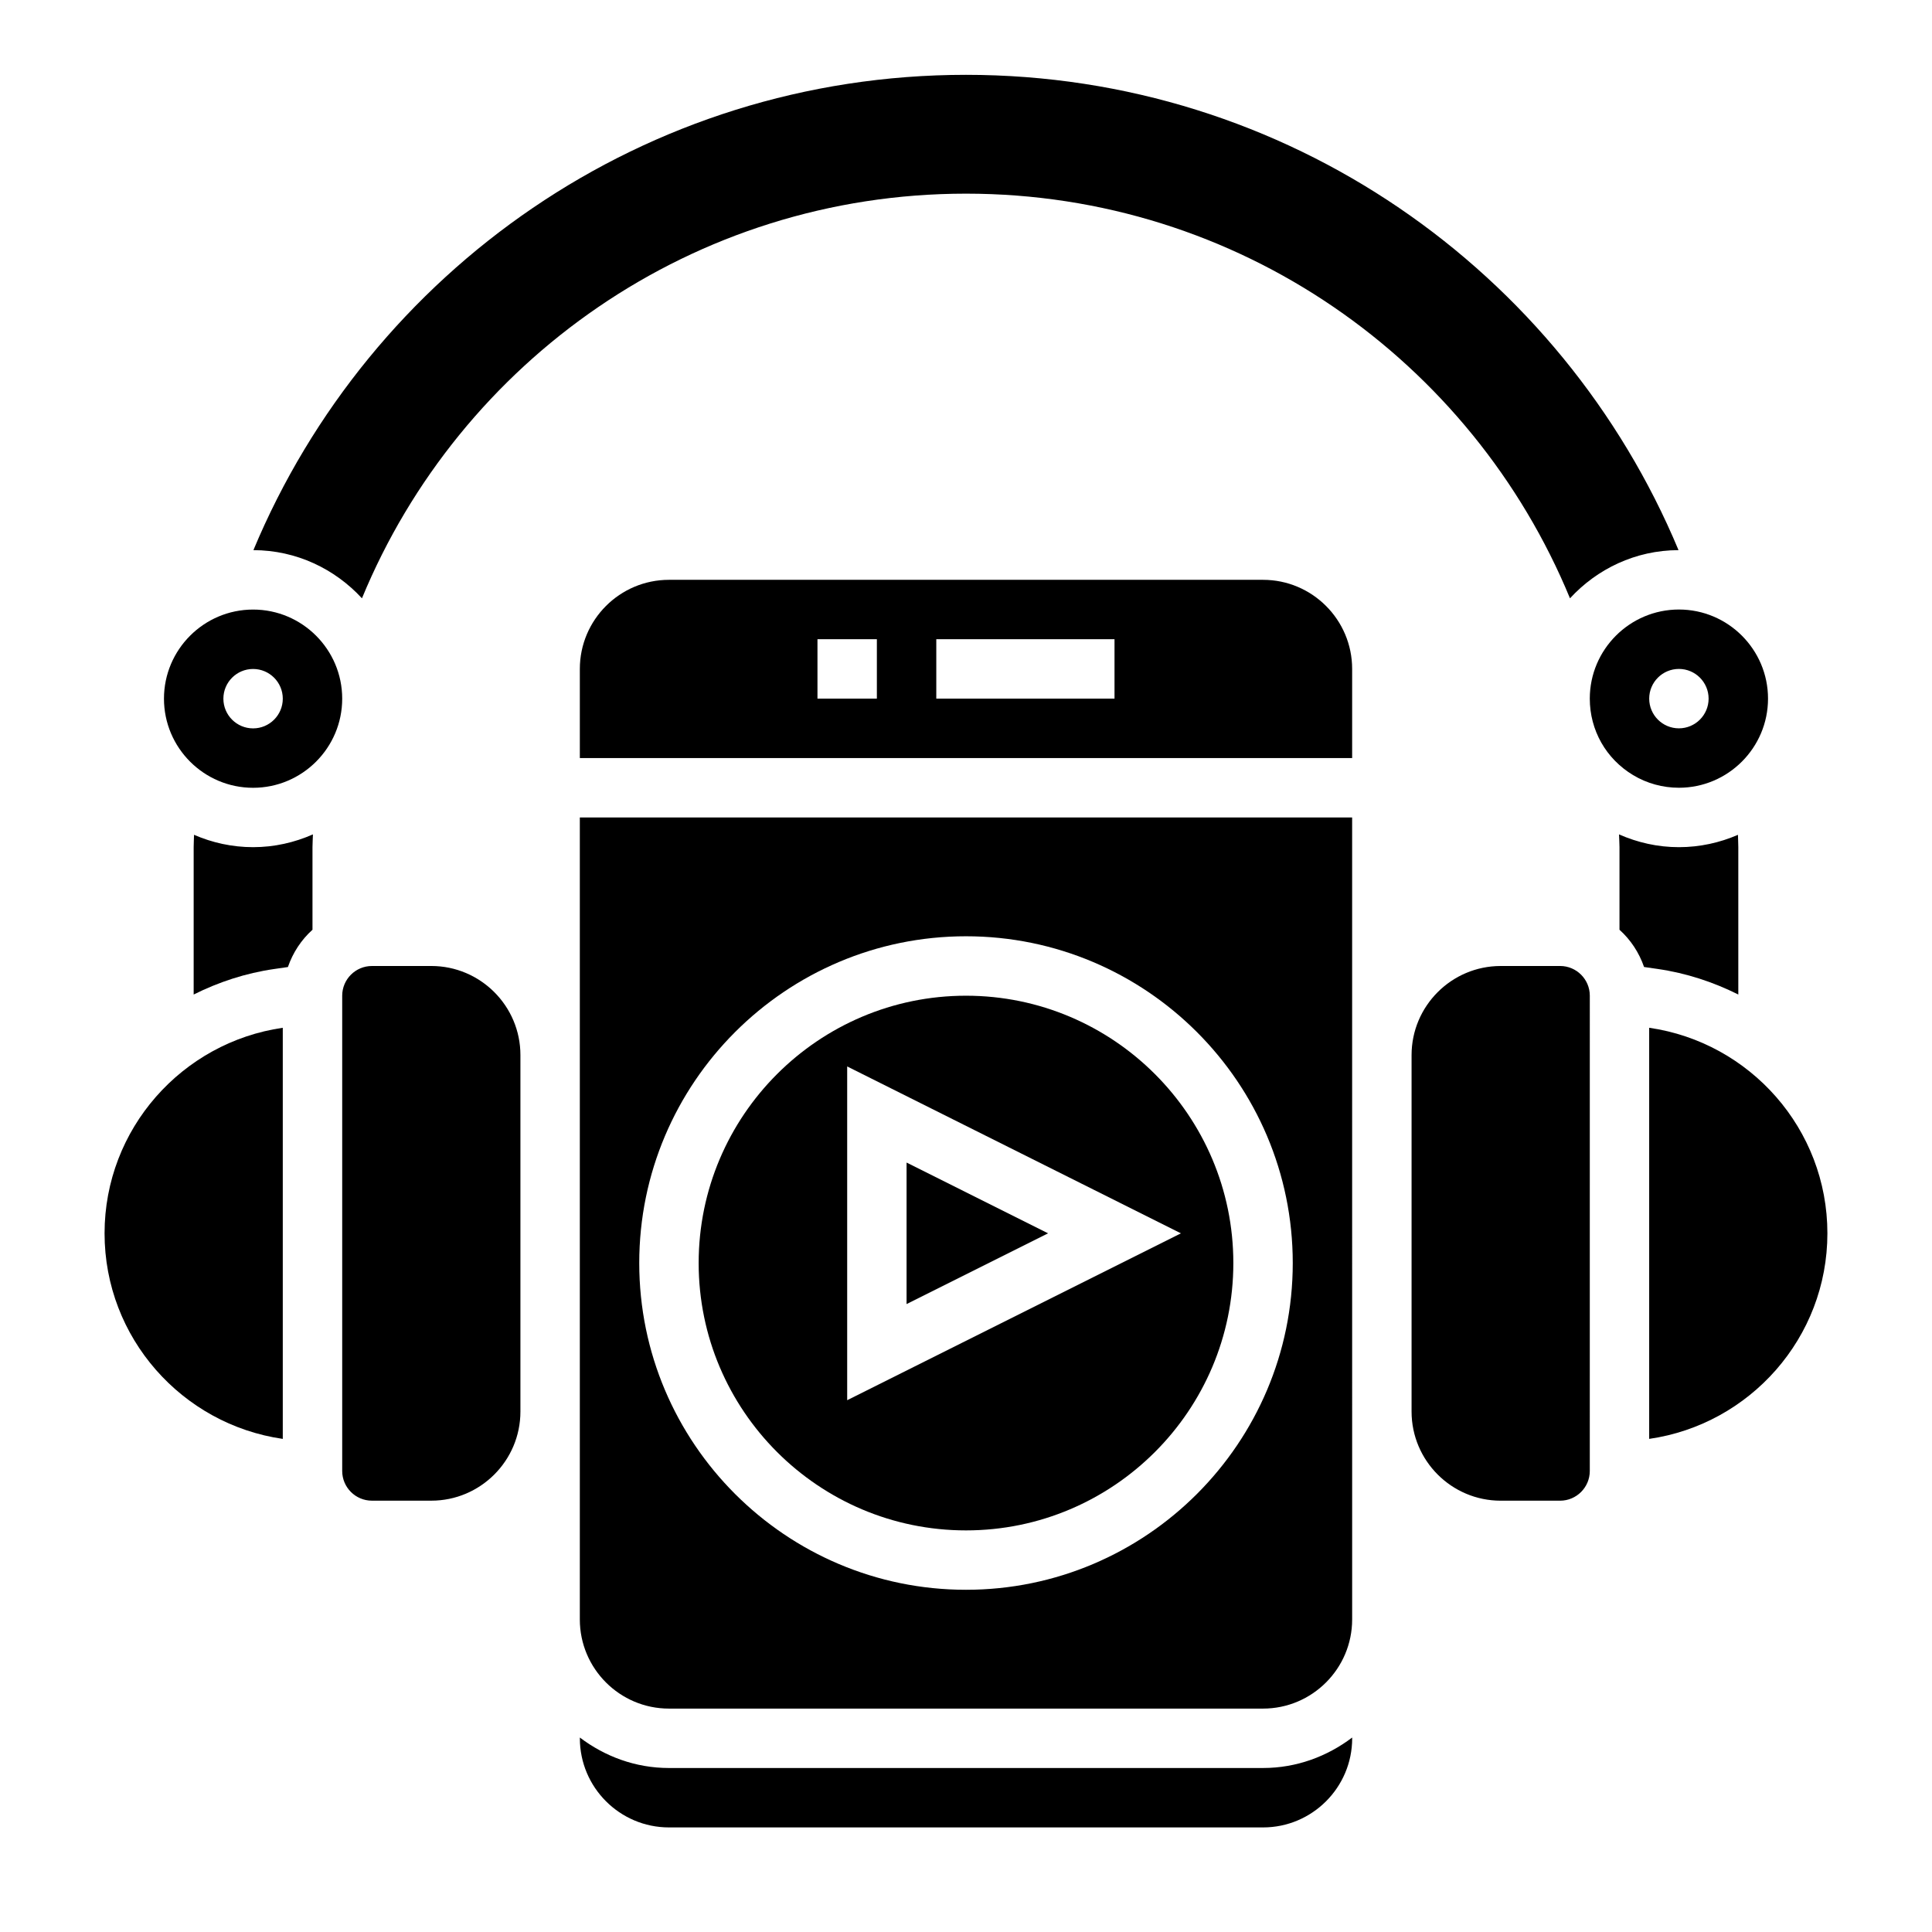
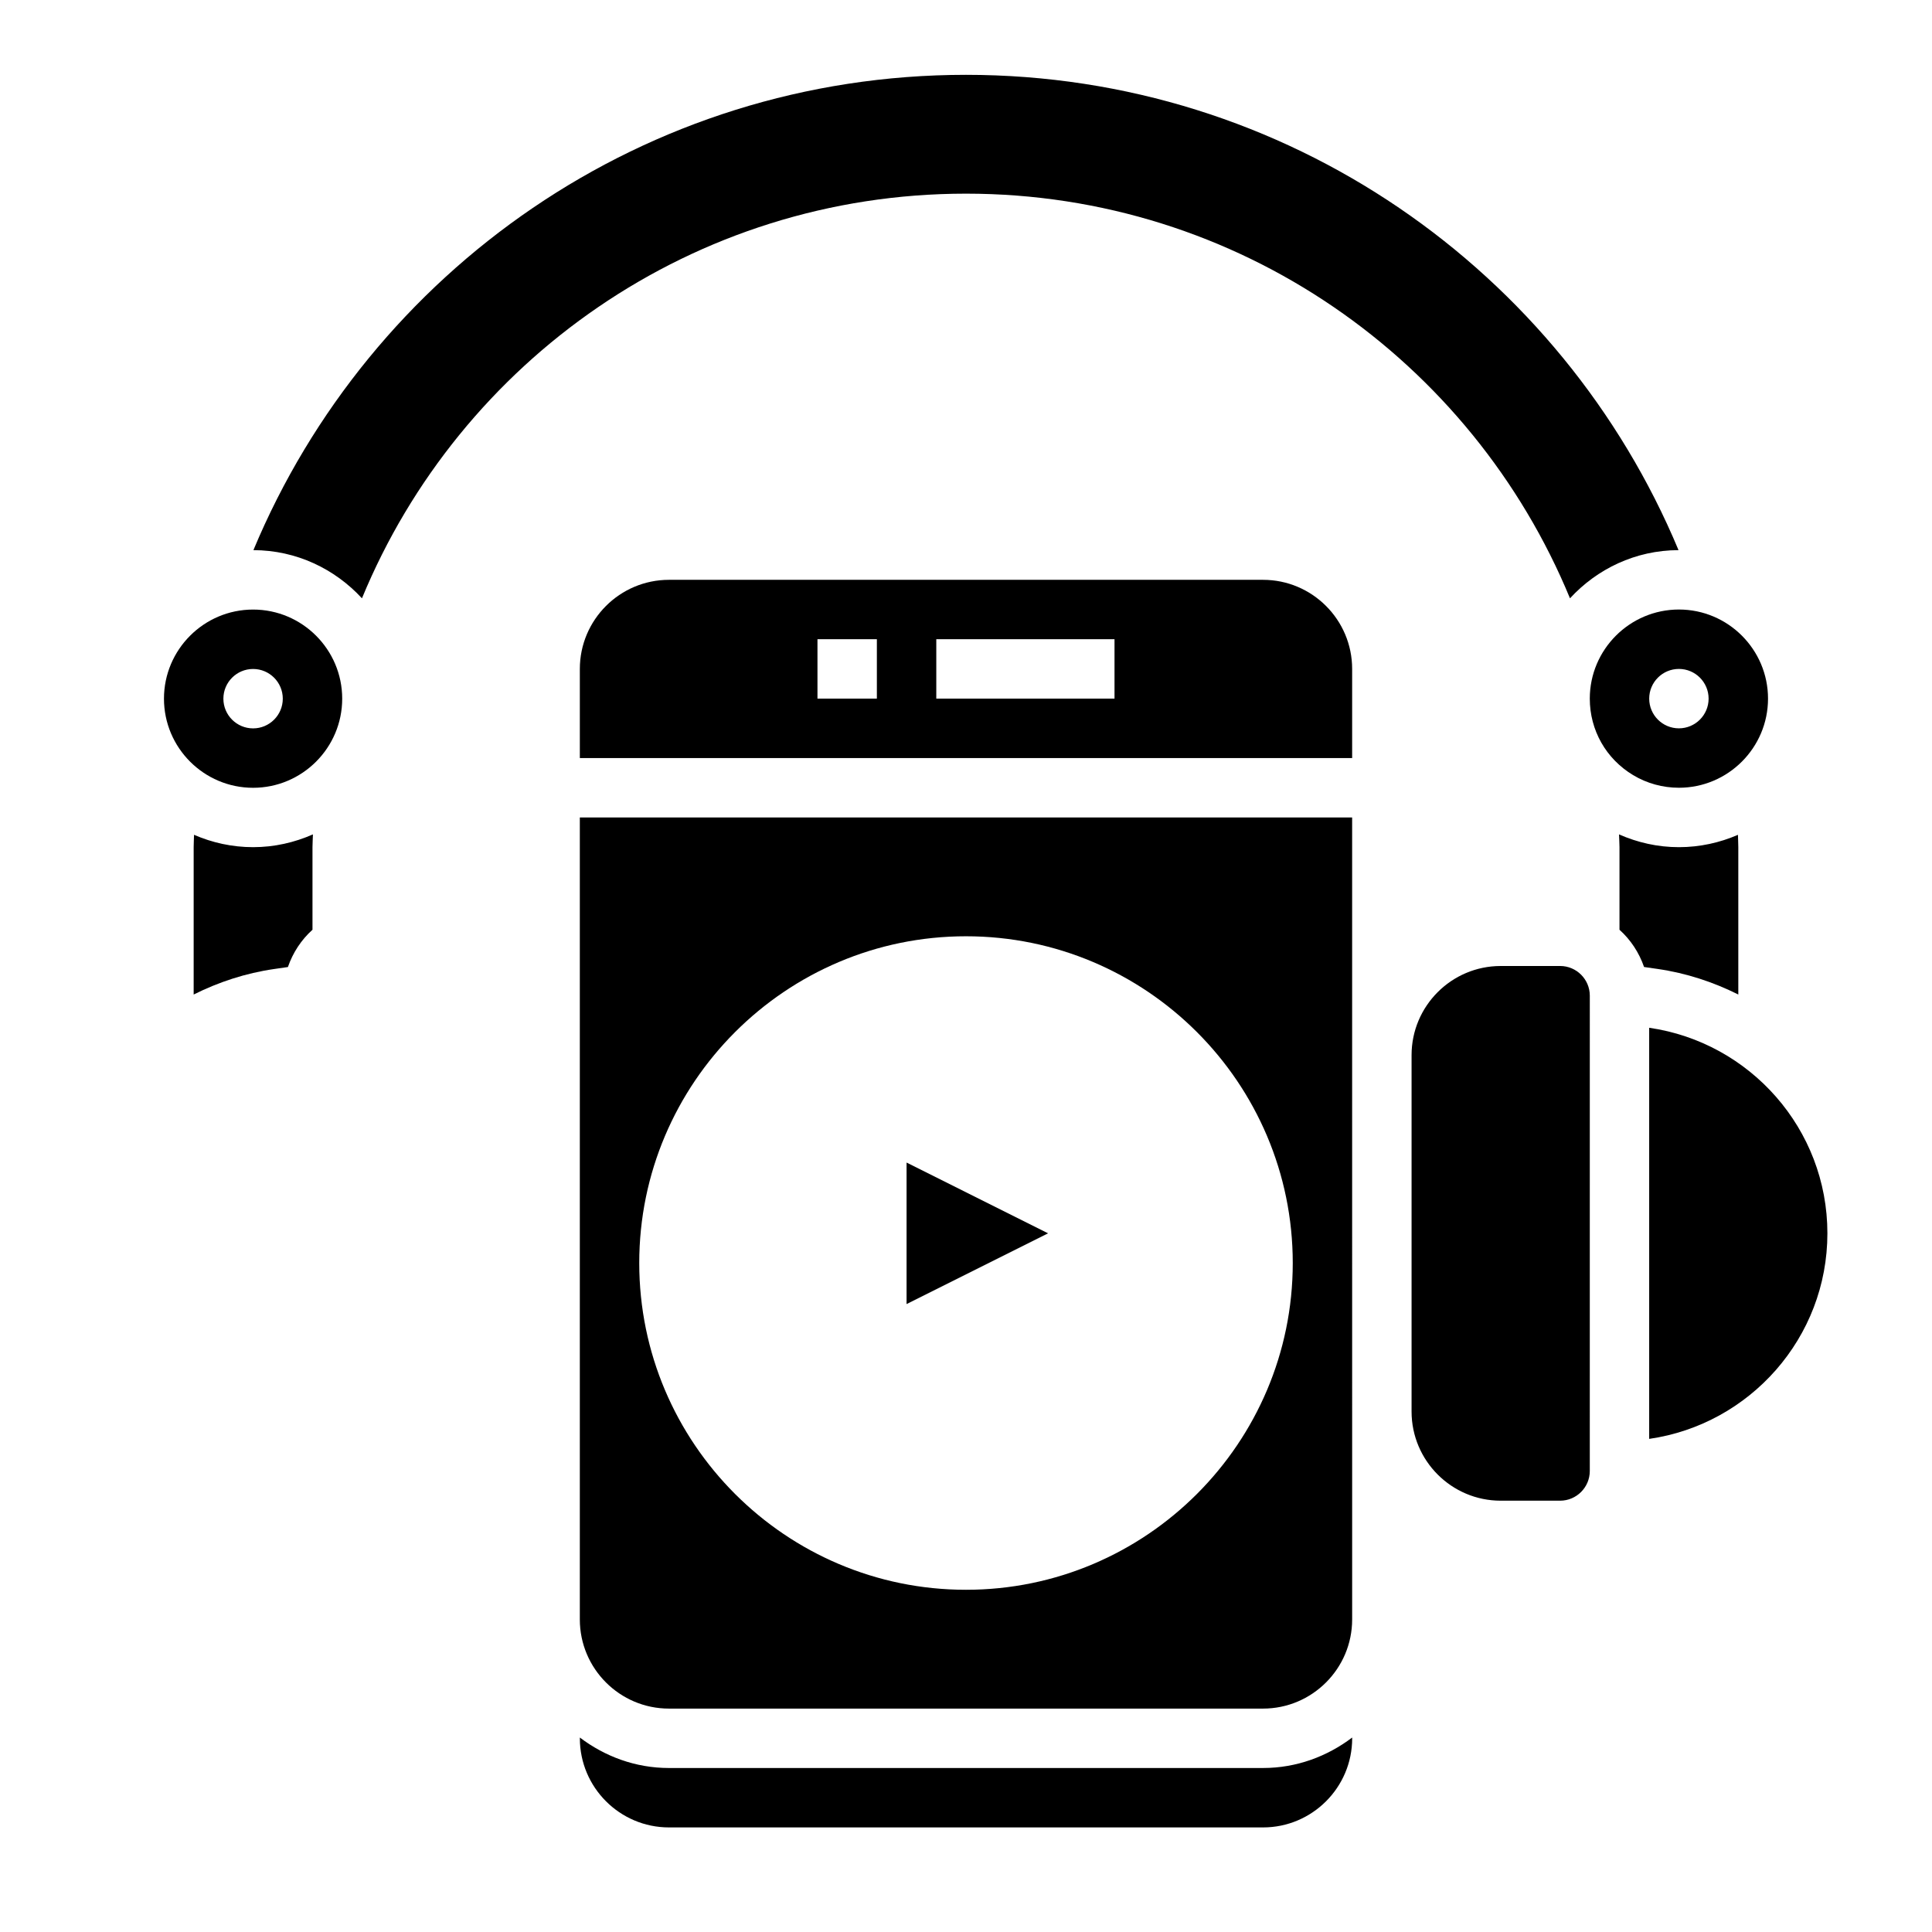
<svg xmlns="http://www.w3.org/2000/svg" fill="#000000" width="800px" height="800px" version="1.1" viewBox="144 144 512 512">
  <g>
-     <path d="m400 549.57c39.062 0 70.848-31.781 70.848-70.848 0-39.07-31.789-70.848-70.848-70.848-39.062 0-70.848 31.781-70.848 70.848-0.004 39.07 31.785 70.848 70.848 70.848zm-31.488-122.95 88.449 44.227-88.449 44.223z" />
    <path d="m321.28 612.54c-8.895 0-17.02-3.078-23.617-8.078l0.004 0.207c0 13.02 10.598 23.617 23.617 23.617h157.44c13.02 0 23.617-10.598 23.617-23.617v-0.203c-6.602 4.996-14.727 8.074-23.621 8.074z" />
    <path d="m384.25 452.09v37.504l37.504-18.75z" />
-     <path d="m171.71 470.85c0 27.703 20.57 50.633 47.23 54.473v-108.95c-26.66 3.844-47.23 26.773-47.23 54.477z" />
-     <path d="m258.3 400h-15.742c-4.336 0-7.871 3.535-7.871 7.871v125.95c0 4.344 3.535 7.871 7.871 7.871h15.742c13.02 0 23.617-10.598 23.617-23.617v-94.465c0-13.02-10.594-23.613-23.617-23.613z" />
    <path d="m478.72 297.66h-157.44c-13.02 0-23.617 10.598-23.617 23.617v23.617h204.67v-23.617c0.004-13.023-10.594-23.617-23.613-23.617zm-102.34 31.484h-15.742v-15.742h15.742zm62.977 0h-47.23v-15.742h47.23z" />
    <path d="m581.05 416.37v108.95c26.664-3.84 47.23-26.773 47.23-54.473 0.004-27.703-20.566-50.633-47.23-54.477z" />
    <path d="m557.44 400h-15.742c-13.02 0-23.617 10.598-23.617 23.617v94.465c0 13.02 10.598 23.617 23.617 23.617h15.742c4.336 0 7.871-3.527 7.871-7.871l0.004-125.96c0-4.34-3.535-7.871-7.875-7.871z" />
    <path d="m297.66 423.61v149.57c0 13.02 10.598 23.617 23.617 23.617h157.44c13.02 0 23.617-10.598 23.617-23.617v-55.105l-0.004-94.465v-62.977h-204.67zm102.34-31.488c47.742 0 86.594 38.848 86.594 86.594 0 47.742-38.848 86.594-86.594 86.594-47.742 0-86.594-38.848-86.594-86.594 0-47.742 38.848-86.594 86.594-86.594z" />
    <path d="m400 195.32c72.281 0 134.12 44.328 160.06 107.24 7.172-7.785 17.352-12.746 28.766-12.77-30.855-73.934-103.71-125.96-188.83-125.96-85.121 0-157.98 52.027-188.84 125.96 11.414 0.031 21.594 4.984 28.766 12.77 25.953-62.914 87.789-107.24 160.07-107.24z" />
    <path d="m604.67 407.56v-39.051c0-1.094-0.078-2.18-0.094-3.273-4.805 2.082-10.086 3.273-15.652 3.273-5.652 0-11.004-1.242-15.863-3.387 0.027 1.133 0.121 2.242 0.121 3.387v21.883c2.953 2.66 5.188 6.039 6.512 9.871l3.606 0.52c7.602 1.102 14.766 3.473 21.371 6.777z" />
    <path d="m195.42 365.23c-0.016 1.094-0.098 2.176-0.098 3.277v39.055c6.606-3.305 13.77-5.676 21.371-6.769l3.606-0.52c1.324-3.844 3.562-7.223 6.512-9.883v-21.883c0-1.141 0.094-2.25 0.117-3.387-4.856 2.141-10.207 3.387-15.859 3.387-5.566 0-10.848-1.191-15.648-3.277z" />
    <path d="m576.79 349.41c3.644 2.195 7.848 3.352 12.137 3.352 13.02 0 23.617-10.598 23.617-23.617 0-13.02-10.598-23.617-23.617-23.617s-23.617 10.598-23.617 23.617c0.004 8.371 4.293 15.941 11.48 20.266zm12.137-28.137c4.344 0 7.871 3.527 7.871 7.871s-3.527 7.871-7.871 7.871-7.871-3.527-7.871-7.871 3.527-7.871 7.871-7.871z" />
    <path d="m211.07 305.54c-13.02 0-23.617 10.598-23.617 23.617 0 13.02 10.598 23.617 23.617 23.617 13.02 0 23.617-10.598 23.617-23.617 0-13.023-10.598-23.617-23.617-23.617zm0 31.488c-4.344 0-7.871-3.527-7.871-7.871s3.527-7.871 7.871-7.871 7.871 3.527 7.871 7.871-3.527 7.871-7.871 7.871z" />
  </g>
</svg>